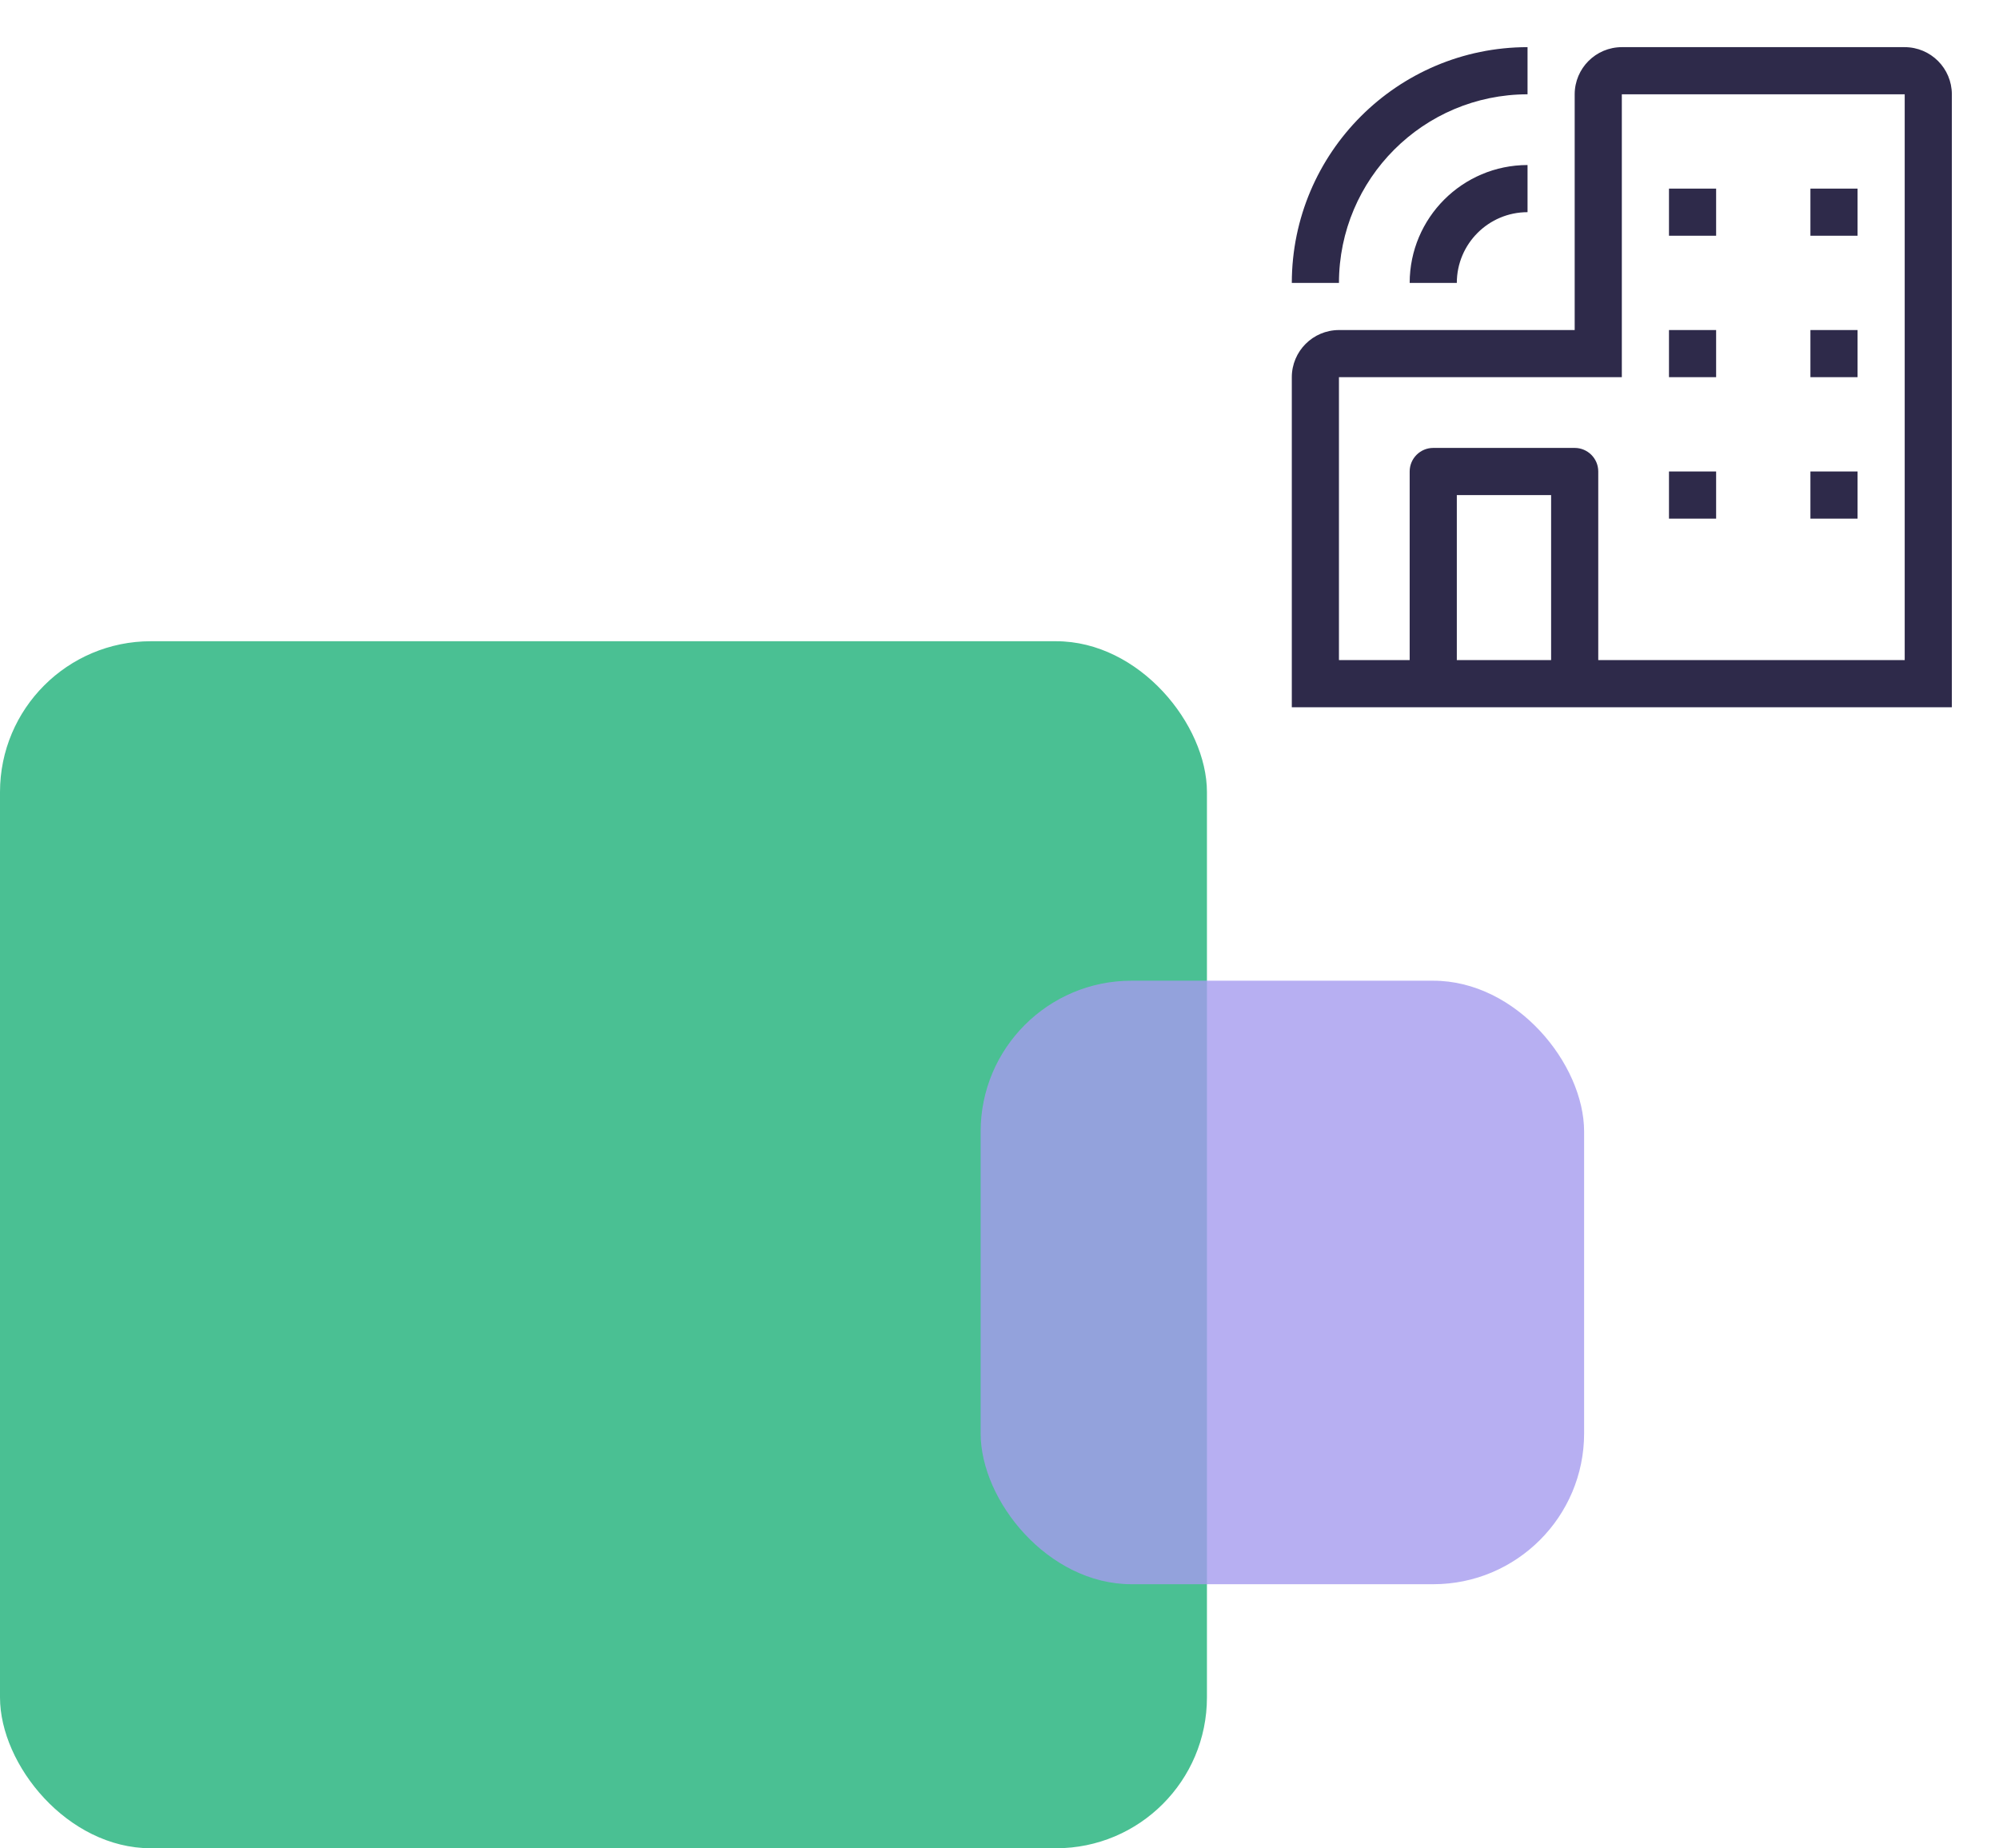
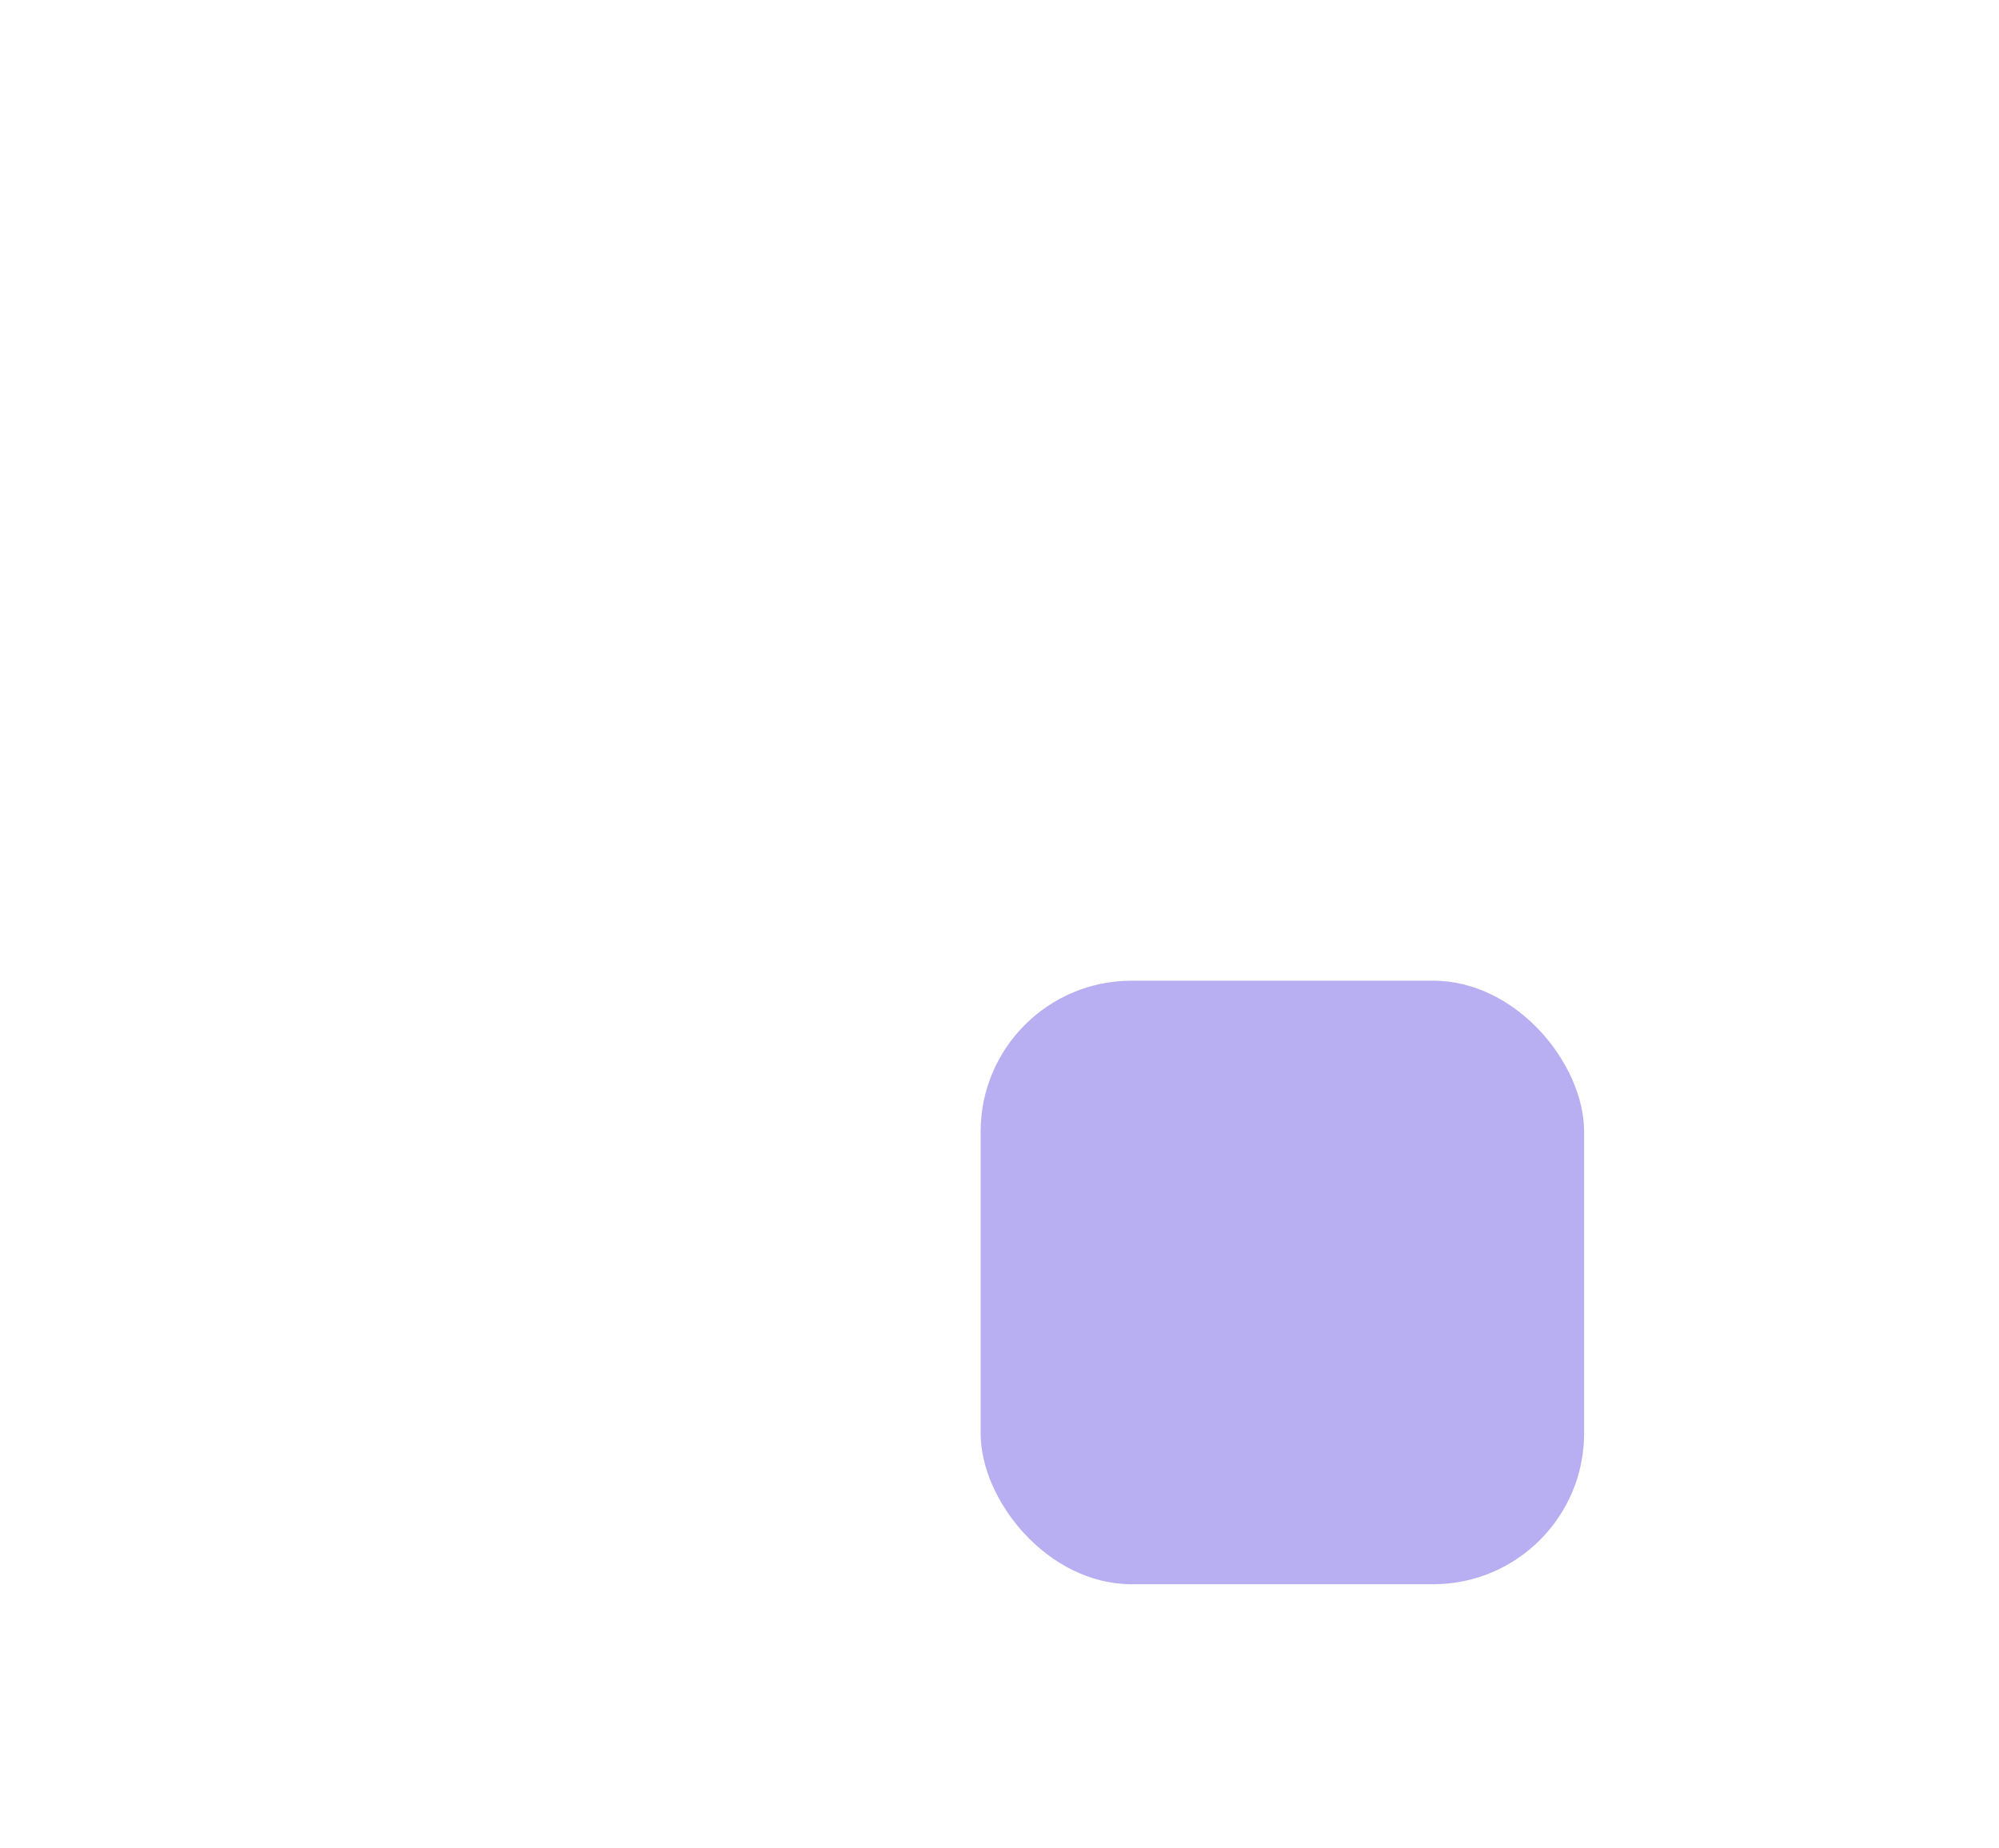
<svg xmlns="http://www.w3.org/2000/svg" width="53" height="49" viewBox="0 0 53 49" fill="none">
-   <rect y="17" width="32" height="32" rx="4" fill="#4AC093" />
  <rect opacity="0.8" x="26" y="26" width="16" height="16" rx="4" fill="#A59BEF" />
-   <path fill-rule="evenodd" clip-rule="evenodd" d="M35.5 7.5H34.25C34.254 4.05 37.05 1.254 40.5 1.25V2.5C37.74 2.503 35.503 4.74 35.5 7.5ZM37.375 7.5H38.625C38.626 6.465 39.465 5.626 40.5 5.625V4.375C38.775 4.377 37.377 5.775 37.375 7.5ZM44.25 5H45.5V6.25H44.25V5ZM48 5H49.25V6.25H48V5ZM45.5 8.75H44.25V10H45.5V8.75ZM48 8.75H49.25V10H48V8.75ZM45.5 12.5H44.25V13.75H45.5V12.5ZM48 12.5H49.25V13.75H48V12.5ZM43 1.25H50.5C51.19 1.251 51.749 1.81 51.75 2.5V18.75H34.25V10C34.251 9.31 34.81 8.751 35.5 8.75H41.75V2.5C41.751 1.81 42.31 1.251 43 1.25ZM38.625 17.5V13.125H41.125V17.5H38.625ZM42.375 17.5H50.5V2.5H43V10H35.5V17.5H37.375V12.5C37.375 12.155 37.655 11.875 38 11.875H41.75C42.095 11.875 42.375 12.155 42.375 12.5V17.5Z" fill="#2E2A4A" />
</svg>